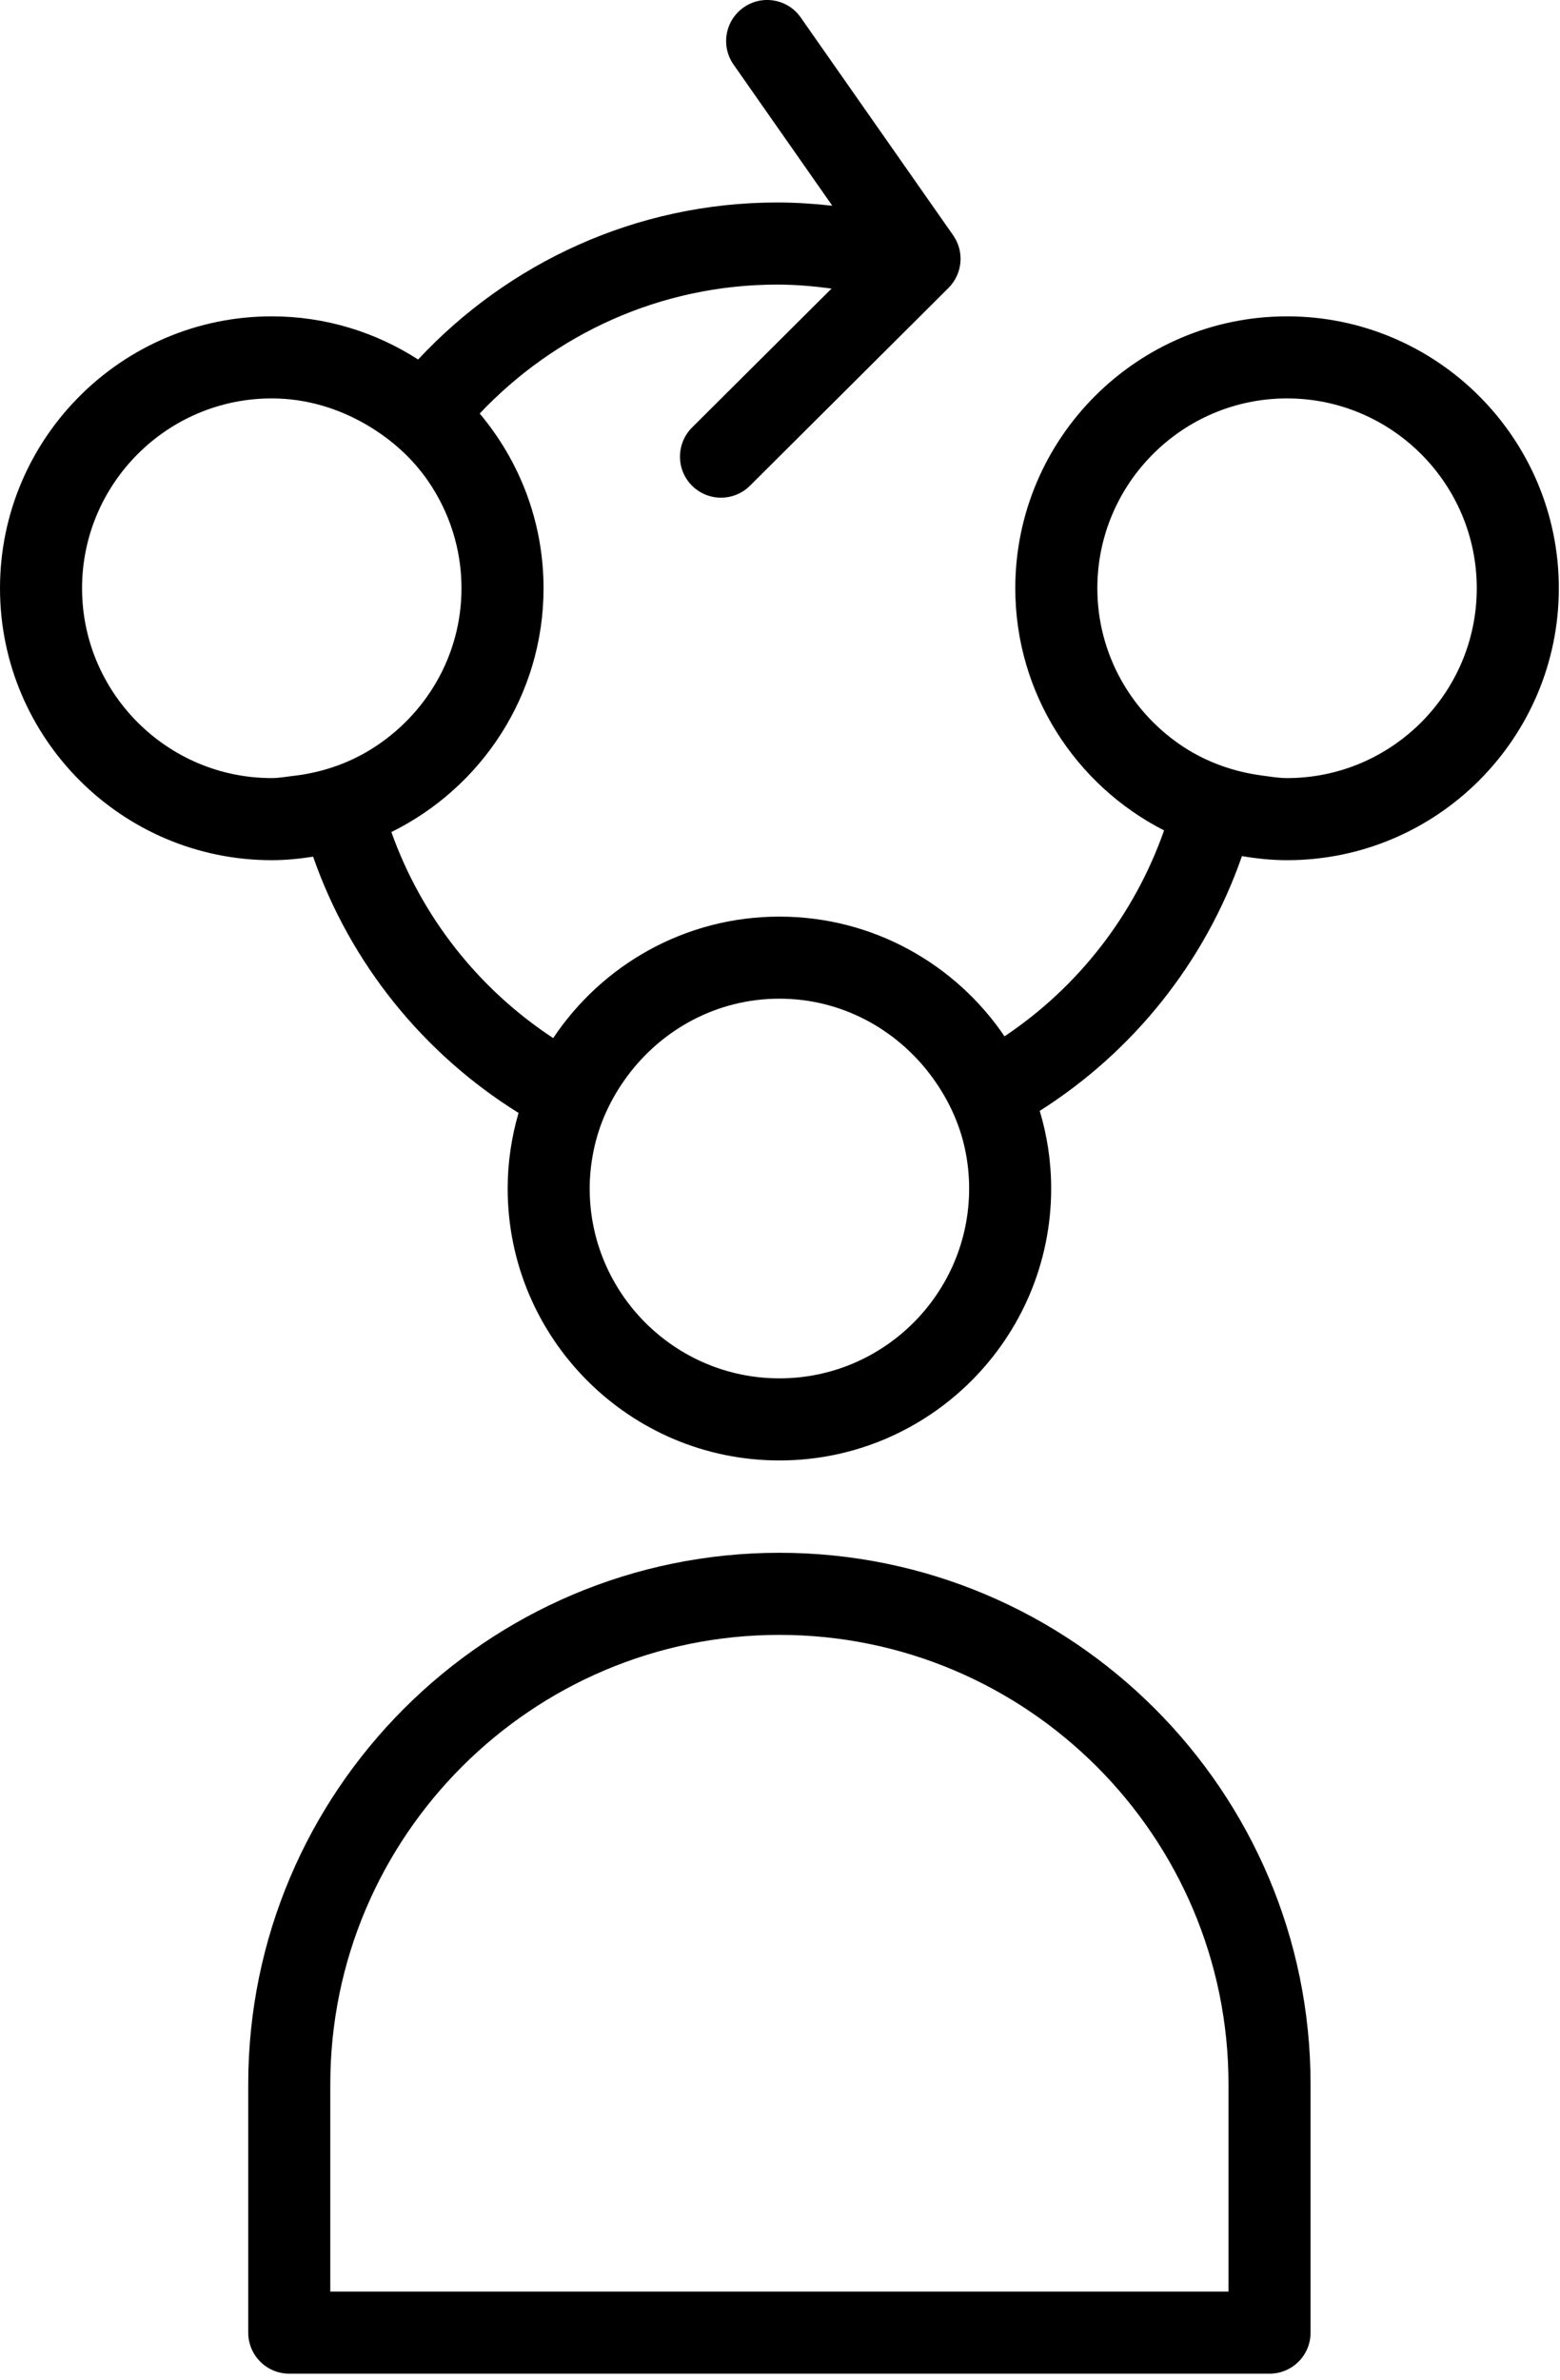
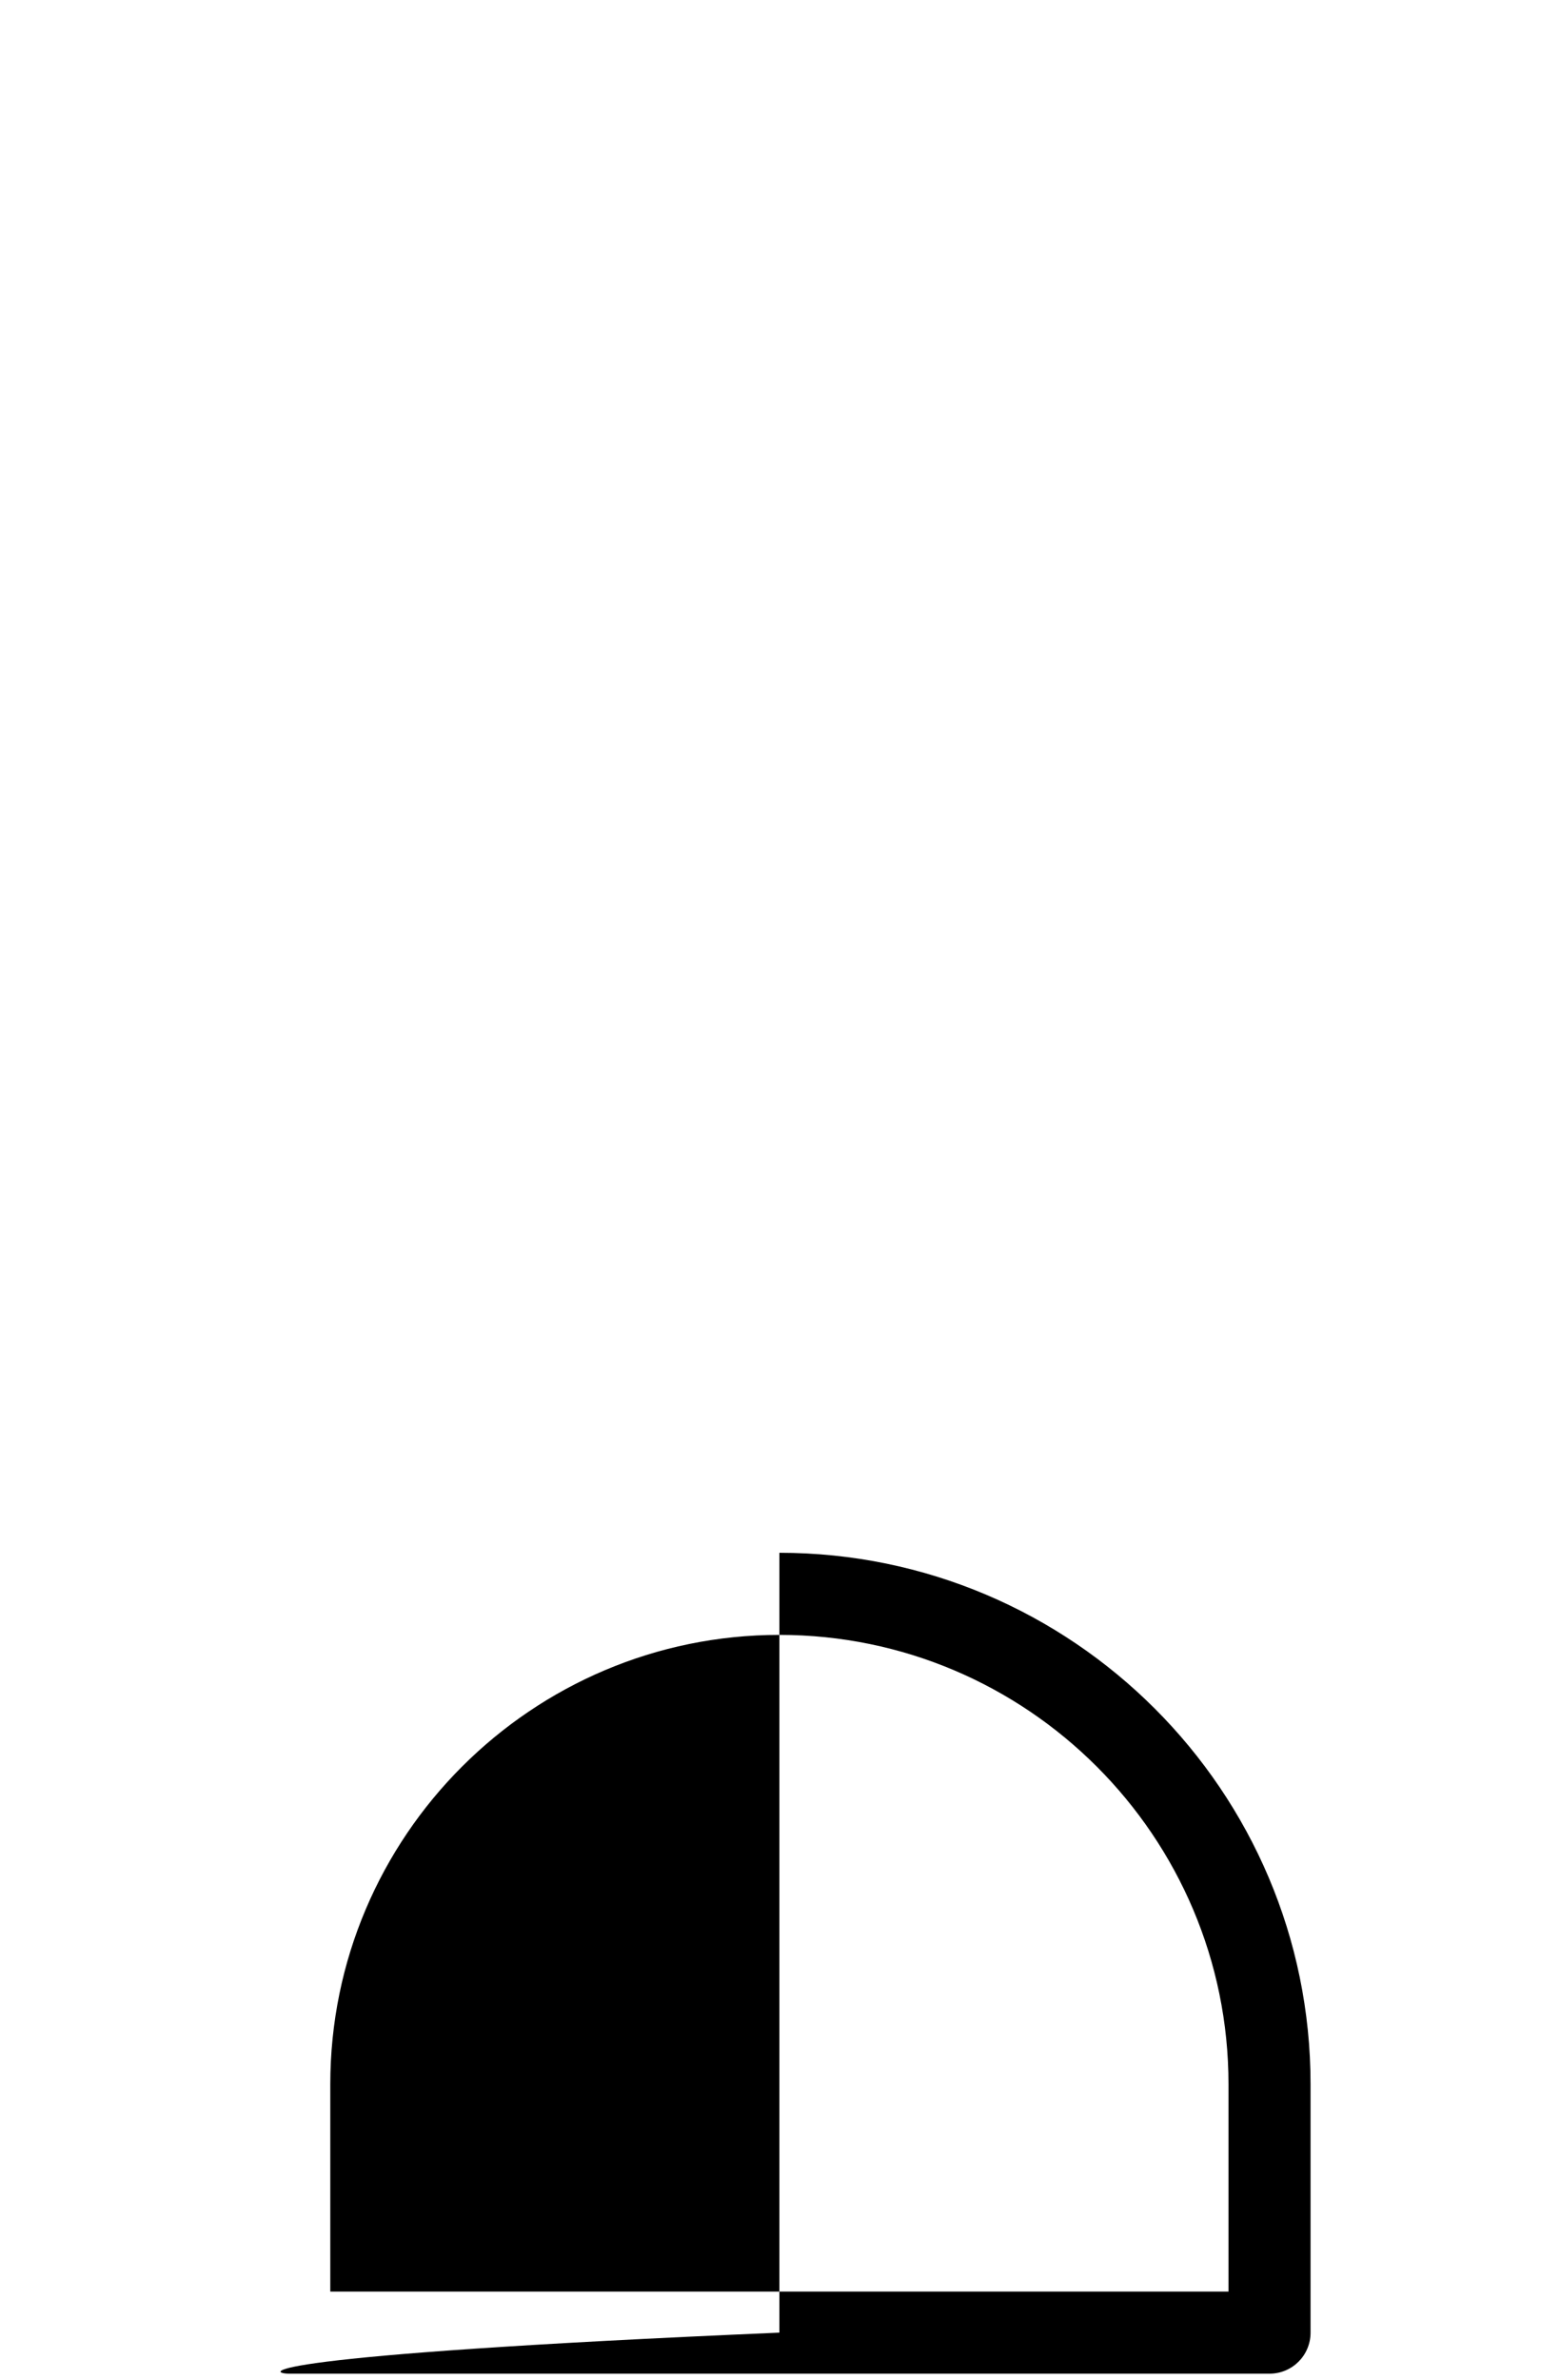
<svg xmlns="http://www.w3.org/2000/svg" width="40" height="61" viewBox="0 0 40 61" fill="none">
-   <path d="M33.001 8.107C29.159 8.107 26.033 11.232 26.033 15.075C26.033 17.782 27.588 20.128 29.848 21.281C29.085 23.452 27.639 25.301 25.757 26.558C24.503 24.708 22.384 23.49 19.985 23.49C17.567 23.49 15.435 24.728 14.185 26.603C12.28 25.354 10.812 23.503 10.035 21.323C12.342 20.186 13.937 17.816 13.937 15.075C13.937 13.371 13.32 11.81 12.3 10.598C14.219 8.568 16.927 7.293 19.933 7.293C20.399 7.293 20.862 7.334 21.322 7.395L17.745 10.956C17.334 11.366 17.332 12.033 17.741 12.444C17.947 12.65 18.217 12.754 18.487 12.754C18.755 12.754 19.024 12.652 19.23 12.448L24.321 7.378C24.682 7.017 24.733 6.448 24.44 6.03L20.532 0.449C20.2 -0.028 19.541 -0.143 19.068 0.19C18.591 0.524 18.476 1.179 18.809 1.655L21.341 5.272C20.875 5.221 20.405 5.189 19.933 5.189C16.298 5.189 13.026 6.744 10.721 9.213C9.637 8.516 8.351 8.107 6.968 8.107C3.126 8.107 0 11.232 0 15.075C0 18.918 3.126 22.044 6.968 22.044C7.33 22.044 7.682 22.007 8.028 21.954C8.987 24.699 10.865 27.009 13.296 28.521C13.117 29.137 13.017 29.786 13.017 30.458C13.017 34.301 16.142 37.427 19.985 37.427C23.828 37.427 26.953 34.301 26.953 30.458C26.953 29.766 26.849 29.099 26.66 28.468C29.054 26.952 30.899 24.658 31.845 21.939C32.222 22.003 32.607 22.044 33.001 22.044C36.844 22.044 39.97 18.918 39.97 15.075C39.97 11.232 36.844 8.107 33.001 8.107ZM7.501 19.886C7.324 19.906 7.151 19.94 6.968 19.94C4.286 19.94 2.104 17.757 2.104 15.075C2.104 12.393 4.286 10.21 6.968 10.21C7.856 10.21 8.678 10.467 9.396 10.884C10.021 11.249 10.568 11.733 10.977 12.328C11.515 13.11 11.833 14.056 11.833 15.075C11.833 16.819 10.903 18.338 9.521 19.198C8.921 19.57 8.236 19.805 7.501 19.886ZM24.85 30.458C24.85 33.14 22.667 35.323 19.985 35.323C17.303 35.323 15.12 33.14 15.12 30.458C15.12 30.132 15.155 29.814 15.217 29.505C15.359 28.794 15.665 28.147 16.081 27.584C16.968 26.383 18.381 25.593 19.985 25.593C21.575 25.593 22.976 26.372 23.865 27.555C24.285 28.116 24.6 28.759 24.748 29.47C24.814 29.789 24.85 30.119 24.85 30.458ZM33.001 19.94C32.785 19.94 32.578 19.903 32.369 19.876C31.635 19.779 30.949 19.534 30.355 19.147C29.023 18.278 28.137 16.78 28.137 15.075C28.137 12.393 30.319 10.21 33.001 10.21C35.683 10.21 37.866 12.393 37.866 15.075C37.866 17.757 35.683 19.94 33.001 19.94Z" fill="black" />
-   <path d="M19.985 39.793C12.475 39.793 6.365 45.903 6.365 53.413V59.778C6.365 60.36 6.836 60.83 7.417 60.83H32.552C33.134 60.83 33.604 60.36 33.604 59.778V53.413C33.604 45.903 27.494 39.793 19.985 39.793ZM31.5 58.726H8.469V53.413C8.469 47.063 13.635 41.897 19.985 41.897C26.335 41.897 31.5 47.063 31.5 53.413V58.726Z" fill="black" />
+   <path d="M19.985 39.793V59.778C6.365 60.36 6.836 60.83 7.417 60.83H32.552C33.134 60.83 33.604 60.36 33.604 59.778V53.413C33.604 45.903 27.494 39.793 19.985 39.793ZM31.5 58.726H8.469V53.413C8.469 47.063 13.635 41.897 19.985 41.897C26.335 41.897 31.5 47.063 31.5 53.413V58.726Z" fill="black" />
</svg>